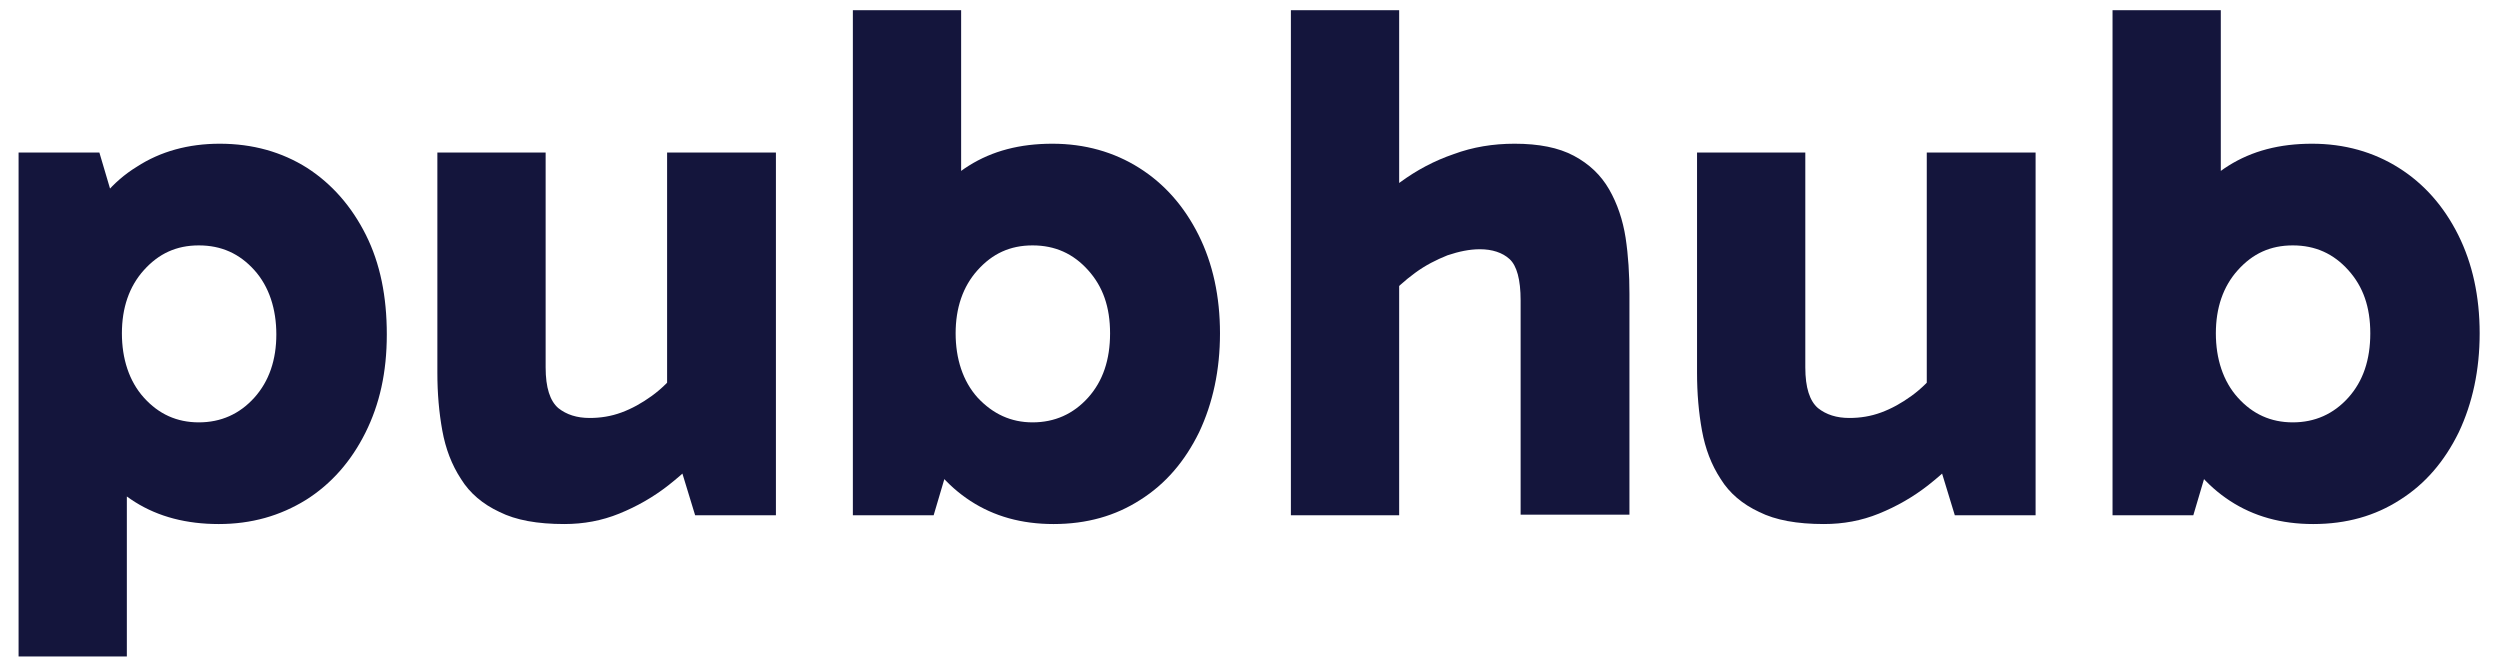
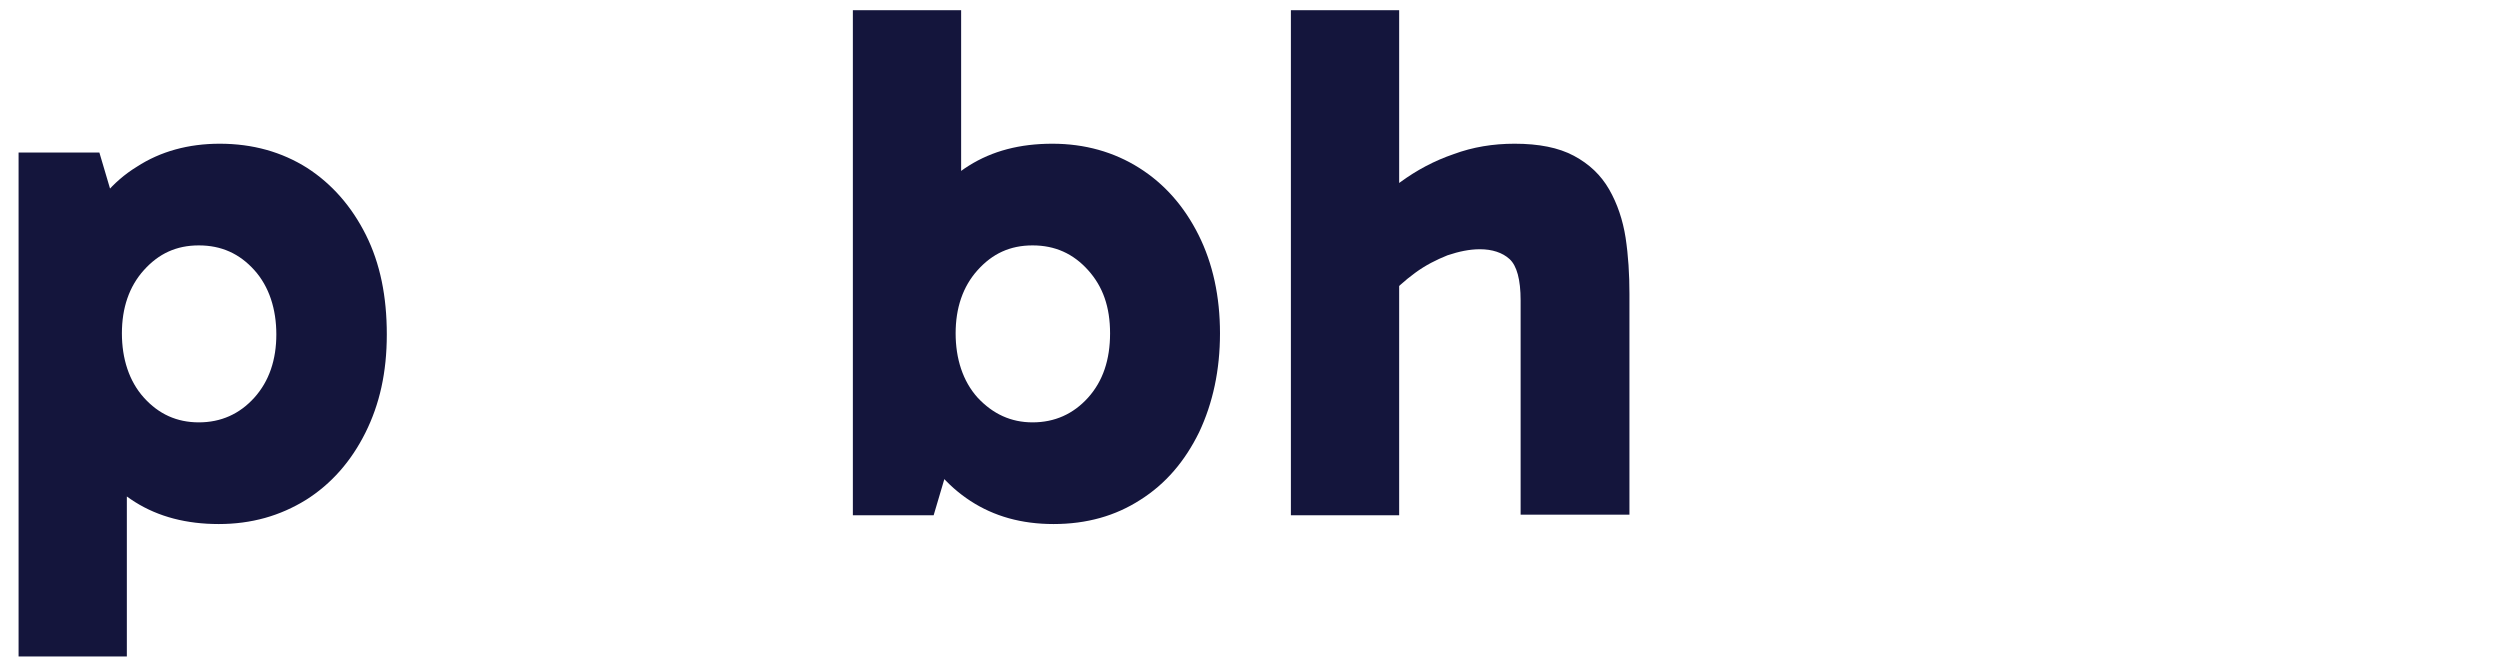
<svg xmlns="http://www.w3.org/2000/svg" id="Layer_1" version="1.1" viewBox="0 0 454.88 122.03">
  <defs>
    <style>
      .st0 {
        fill: #14153c;
      }
    </style>
  </defs>
  <path class="st0" d="M3.38,119.35V27.75h14.7l5,16.9h-1.2v30.8h1.2v44H3.38v-.1ZM39.78,95.35c-5.8,0-10.9-1.3-15.2-4s-7.6-6.5-9.9-11.7c-2.3-5.1-3.5-11.4-3.5-18.9s1.2-13.4,3.6-18.5c2.4-5.2,5.7-9.2,10.1-11.9,4.3-2.8,9.4-4.2,15.1-4.2,6,0,11.3,1.5,15.9,4.4,4.5,2.9,8.1,7,10.7,12.2s3.8,11.2,3.8,18.1-1.3,12.7-3.9,17.9-6.2,9.3-10.8,12.2c-4.7,2.9-9.9,4.4-15.9,4.4ZM36.18,76.85c4,0,7.4-1.5,10.1-4.5s4-6.9,4-11.5-1.3-8.7-4-11.7-6-4.5-10.1-4.5-7.3,1.5-10,4.5-4,6.9-4,11.5,1.3,8.7,4,11.7c2.7,3,6,4.5,10,4.5Z" />
-   <path class="st0" d="M102.68,95.35c-4.9,0-8.8-.7-11.8-2.2-3-1.4-5.4-3.4-7-6-1.7-2.6-2.8-5.5-3.4-8.8s-.9-6.8-.9-10.5V27.75h19.7v39.1c0,3.7.8,6.1,2.3,7.4,1.5,1.2,3.4,1.8,5.7,1.8,2,0,3.9-.3,5.8-1,1.9-.7,3.7-1.7,5.5-3s3.4-2.9,4.9-4.8l3.4,10h-5.5V27.75h19.8v66h-14.7l-4-13.1,6.7.5c-2.2,2.5-4.7,4.9-7.5,7.1-2.8,2.2-5.8,3.9-9,5.2-3.2,1.3-6.5,1.9-10,1.9Z" />
  <path class="st0" d="M155.18,93.75V1.85h19.7v44.2h-1.2v30.8h1.2l-5,16.9h-14.7ZM191.68,95.35c-5.8,0-10.8-1.4-15.1-4.2s-7.7-6.8-10.1-12c-2.4-5.2-3.6-11.3-3.6-18.4,0-7.5,1.2-13.8,3.5-18.9s5.6-9,9.9-11.7c4.3-2.7,9.3-4,15.2-4s11.2,1.5,15.8,4.4,8.2,7,10.8,12.2,3.9,11.2,3.9,17.9-1.3,12.7-3.8,18c-2.6,5.3-6.1,9.4-10.7,12.3-4.5,2.9-9.7,4.4-15.8,4.4ZM187.88,76.85c4,0,7.4-1.5,10.1-4.5,2.7-3,4-6.9,4-11.7s-1.3-8.5-4-11.5-6-4.5-10.1-4.5-7.3,1.5-10,4.5-4,6.9-4,11.5,1.3,8.7,4,11.7c2.8,3,6.1,4.5,10,4.5Z" />
  <path class="st0" d="M234.88,93.75V1.85h19.7v91.9h-19.7ZM276.68,93.75v-39.1c0-3.8-.7-6.3-2-7.5s-3.2-1.8-5.4-1.8c-1.9,0-3.8.4-5.9,1.1-2,.8-4,1.8-5.9,3.2s-3.6,2.9-5,4.6l-5.7-14c2.3-2.6,5-5,8-7.1,3-2.2,6.2-3.9,9.7-5.1,3.5-1.3,7.2-1.9,11.1-1.9,4.4,0,8,.7,10.8,2.2s4.9,3.5,6.4,6.1,2.5,5.6,3,8.8c.5,3.3.7,6.7.7,10.2v40.2h-19.8v.1Z" />
-   <path class="st0" d="M331.88,95.35c-4.9,0-8.8-.7-11.8-2.2-3-1.4-5.4-3.4-7-6-1.7-2.6-2.8-5.5-3.4-8.8s-.9-6.8-.9-10.5V27.75h19.7v39.1c0,3.7.8,6.1,2.3,7.4,1.5,1.2,3.4,1.8,5.7,1.8,2,0,3.9-.3,5.8-1s3.7-1.7,5.5-3,3.4-2.9,4.9-4.8l3.4,10h-5.5V27.75h19.8v66h-14.7l-4-13.1,6.7.5c-2.2,2.5-4.7,4.9-7.5,7.1-2.8,2.2-5.8,3.9-9,5.2s-6.5,1.9-10,1.9Z" />
-   <path class="st0" d="M384.38,93.75V1.85h19.7v44.2h-1.2v30.8h1.2l-5,16.9h-14.7ZM420.88,95.35c-5.8,0-10.8-1.4-15.1-4.2s-7.7-6.8-10.1-12-3.6-11.3-3.6-18.4c0-7.5,1.2-13.8,3.5-18.9s5.6-9,9.9-11.7,9.3-4,15.2-4,11.2,1.5,15.8,4.4c4.6,2.9,8.2,7,10.8,12.2,2.6,5.2,3.9,11.2,3.9,17.9s-1.3,12.7-3.8,18c-2.6,5.3-6.1,9.4-10.7,12.3-4.5,2.9-9.7,4.4-15.8,4.4ZM417.18,76.85c4,0,7.4-1.5,10.1-4.5s4-6.9,4-11.7-1.3-8.5-4-11.5-6-4.5-10.1-4.5-7.3,1.5-10,4.5-4,6.9-4,11.5,1.3,8.7,4,11.7,6,4.5,10,4.5Z" />
</svg>